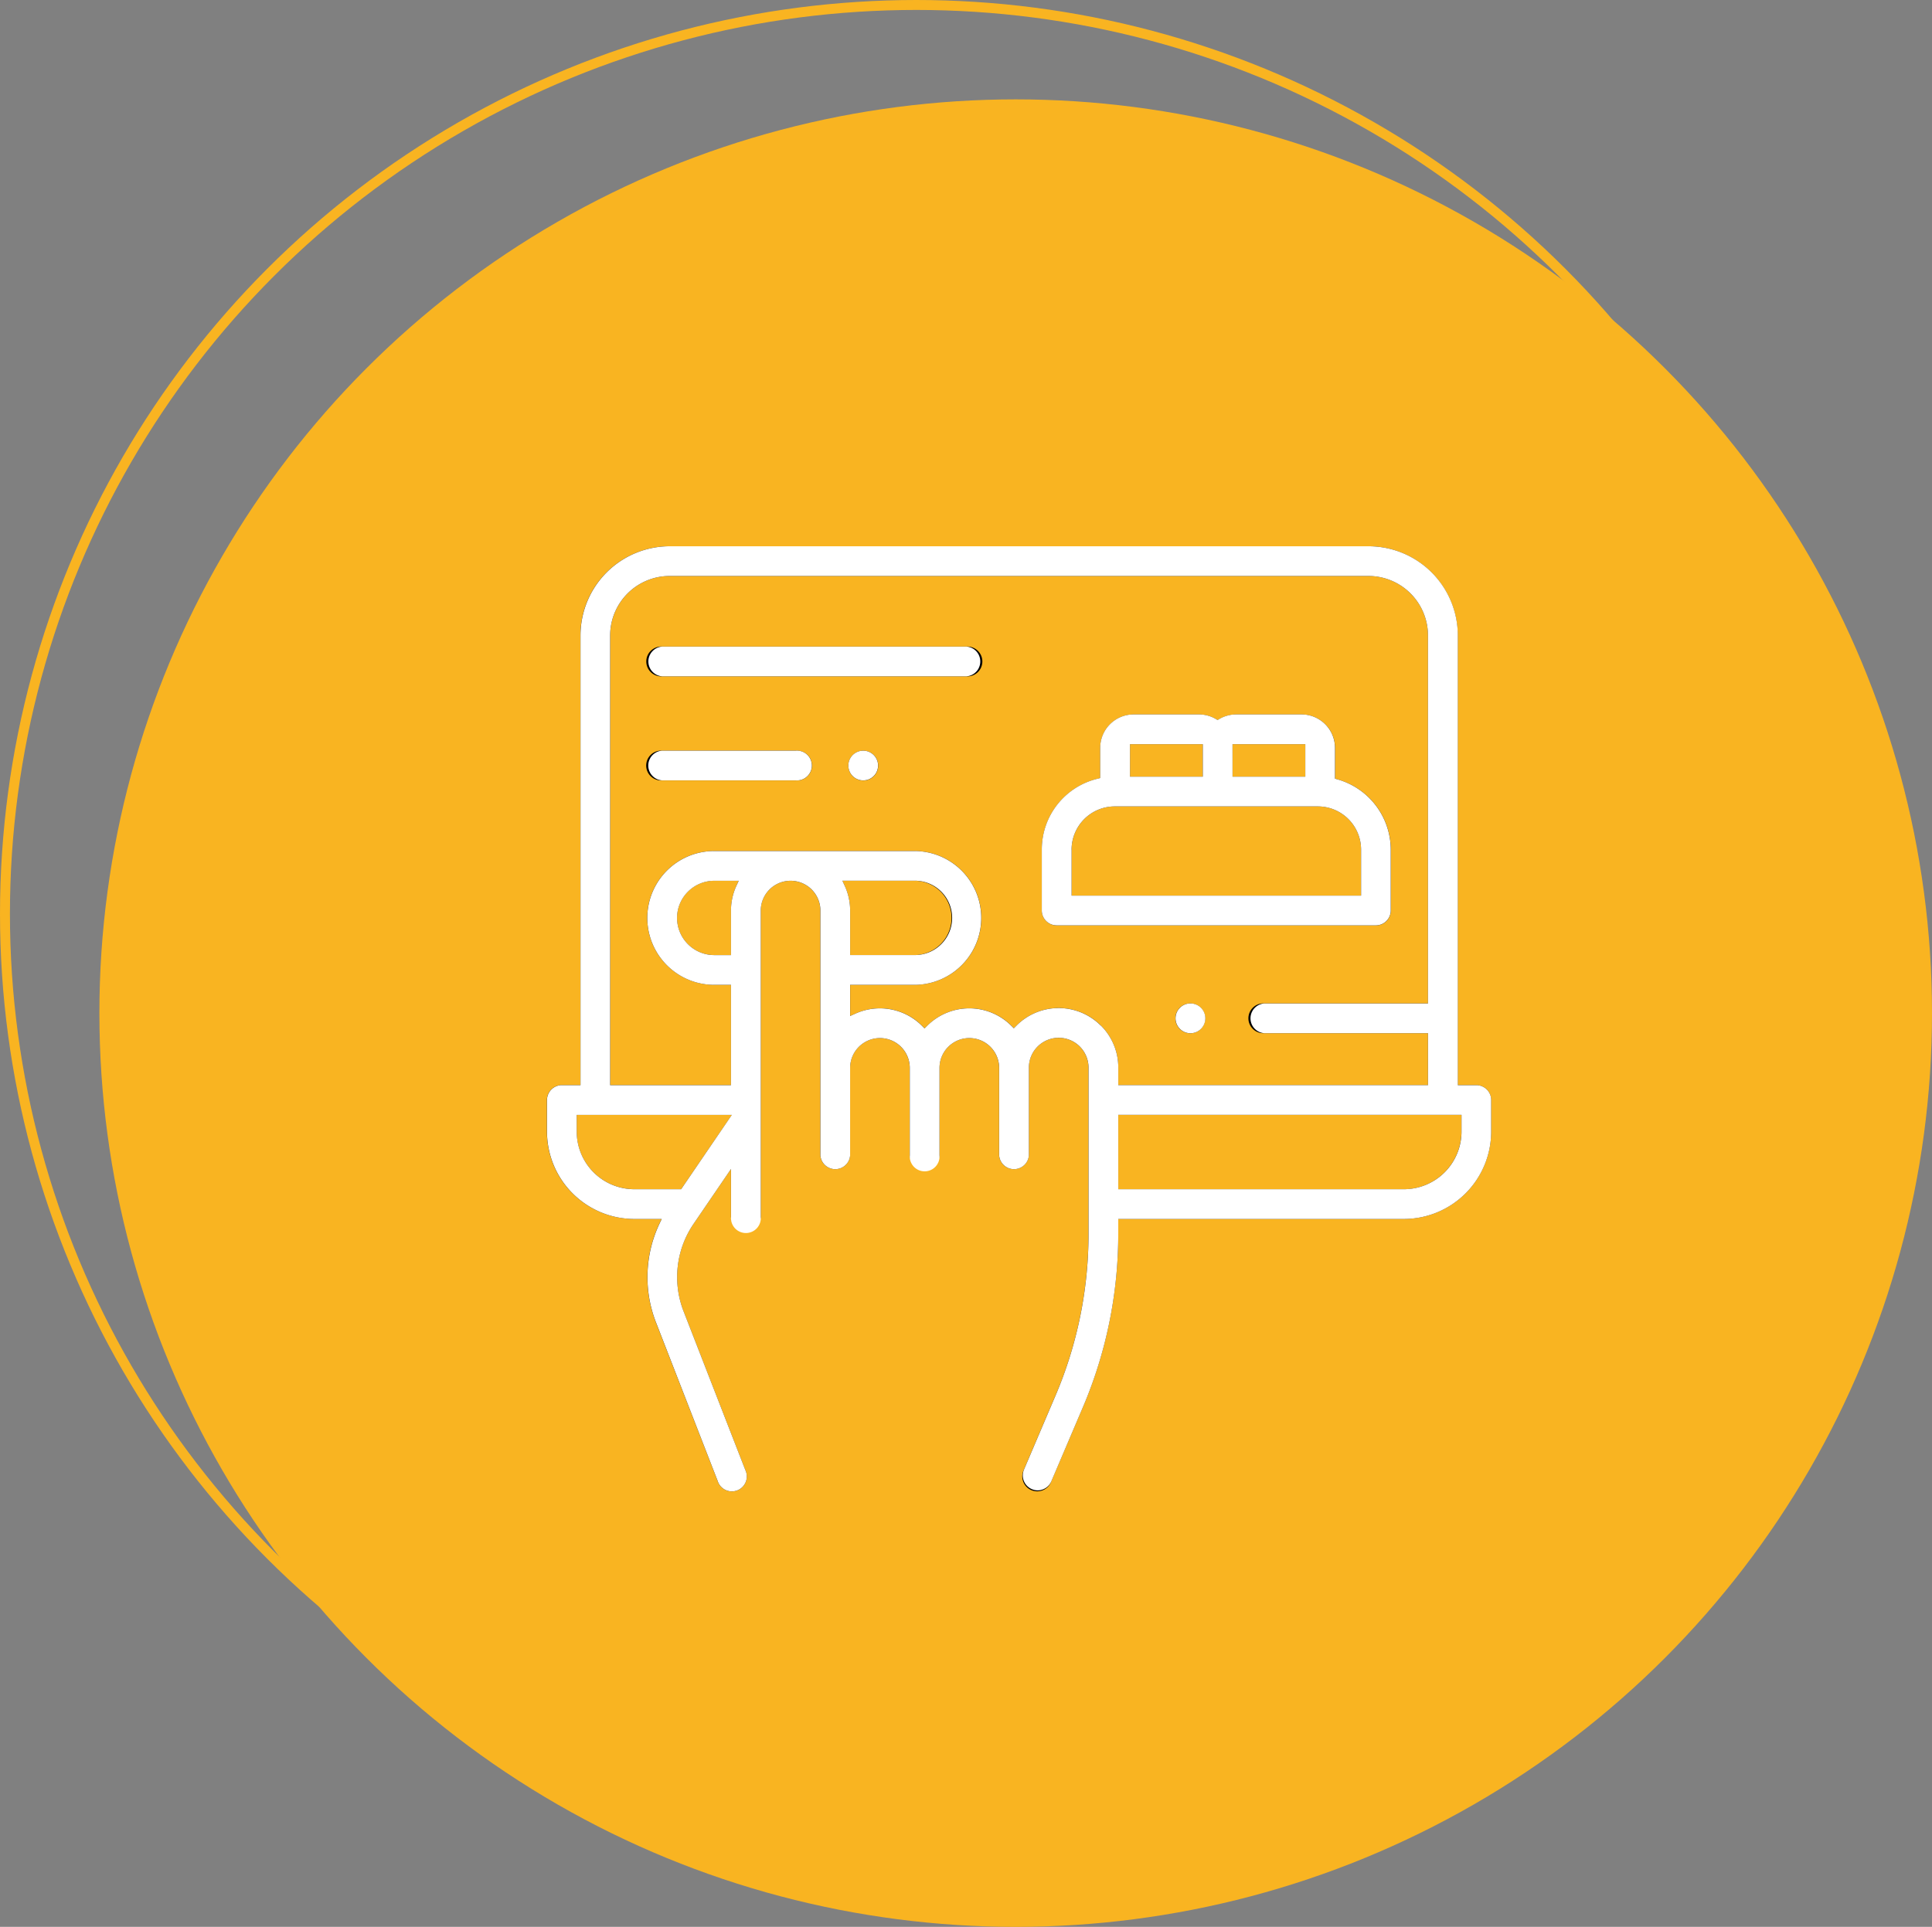
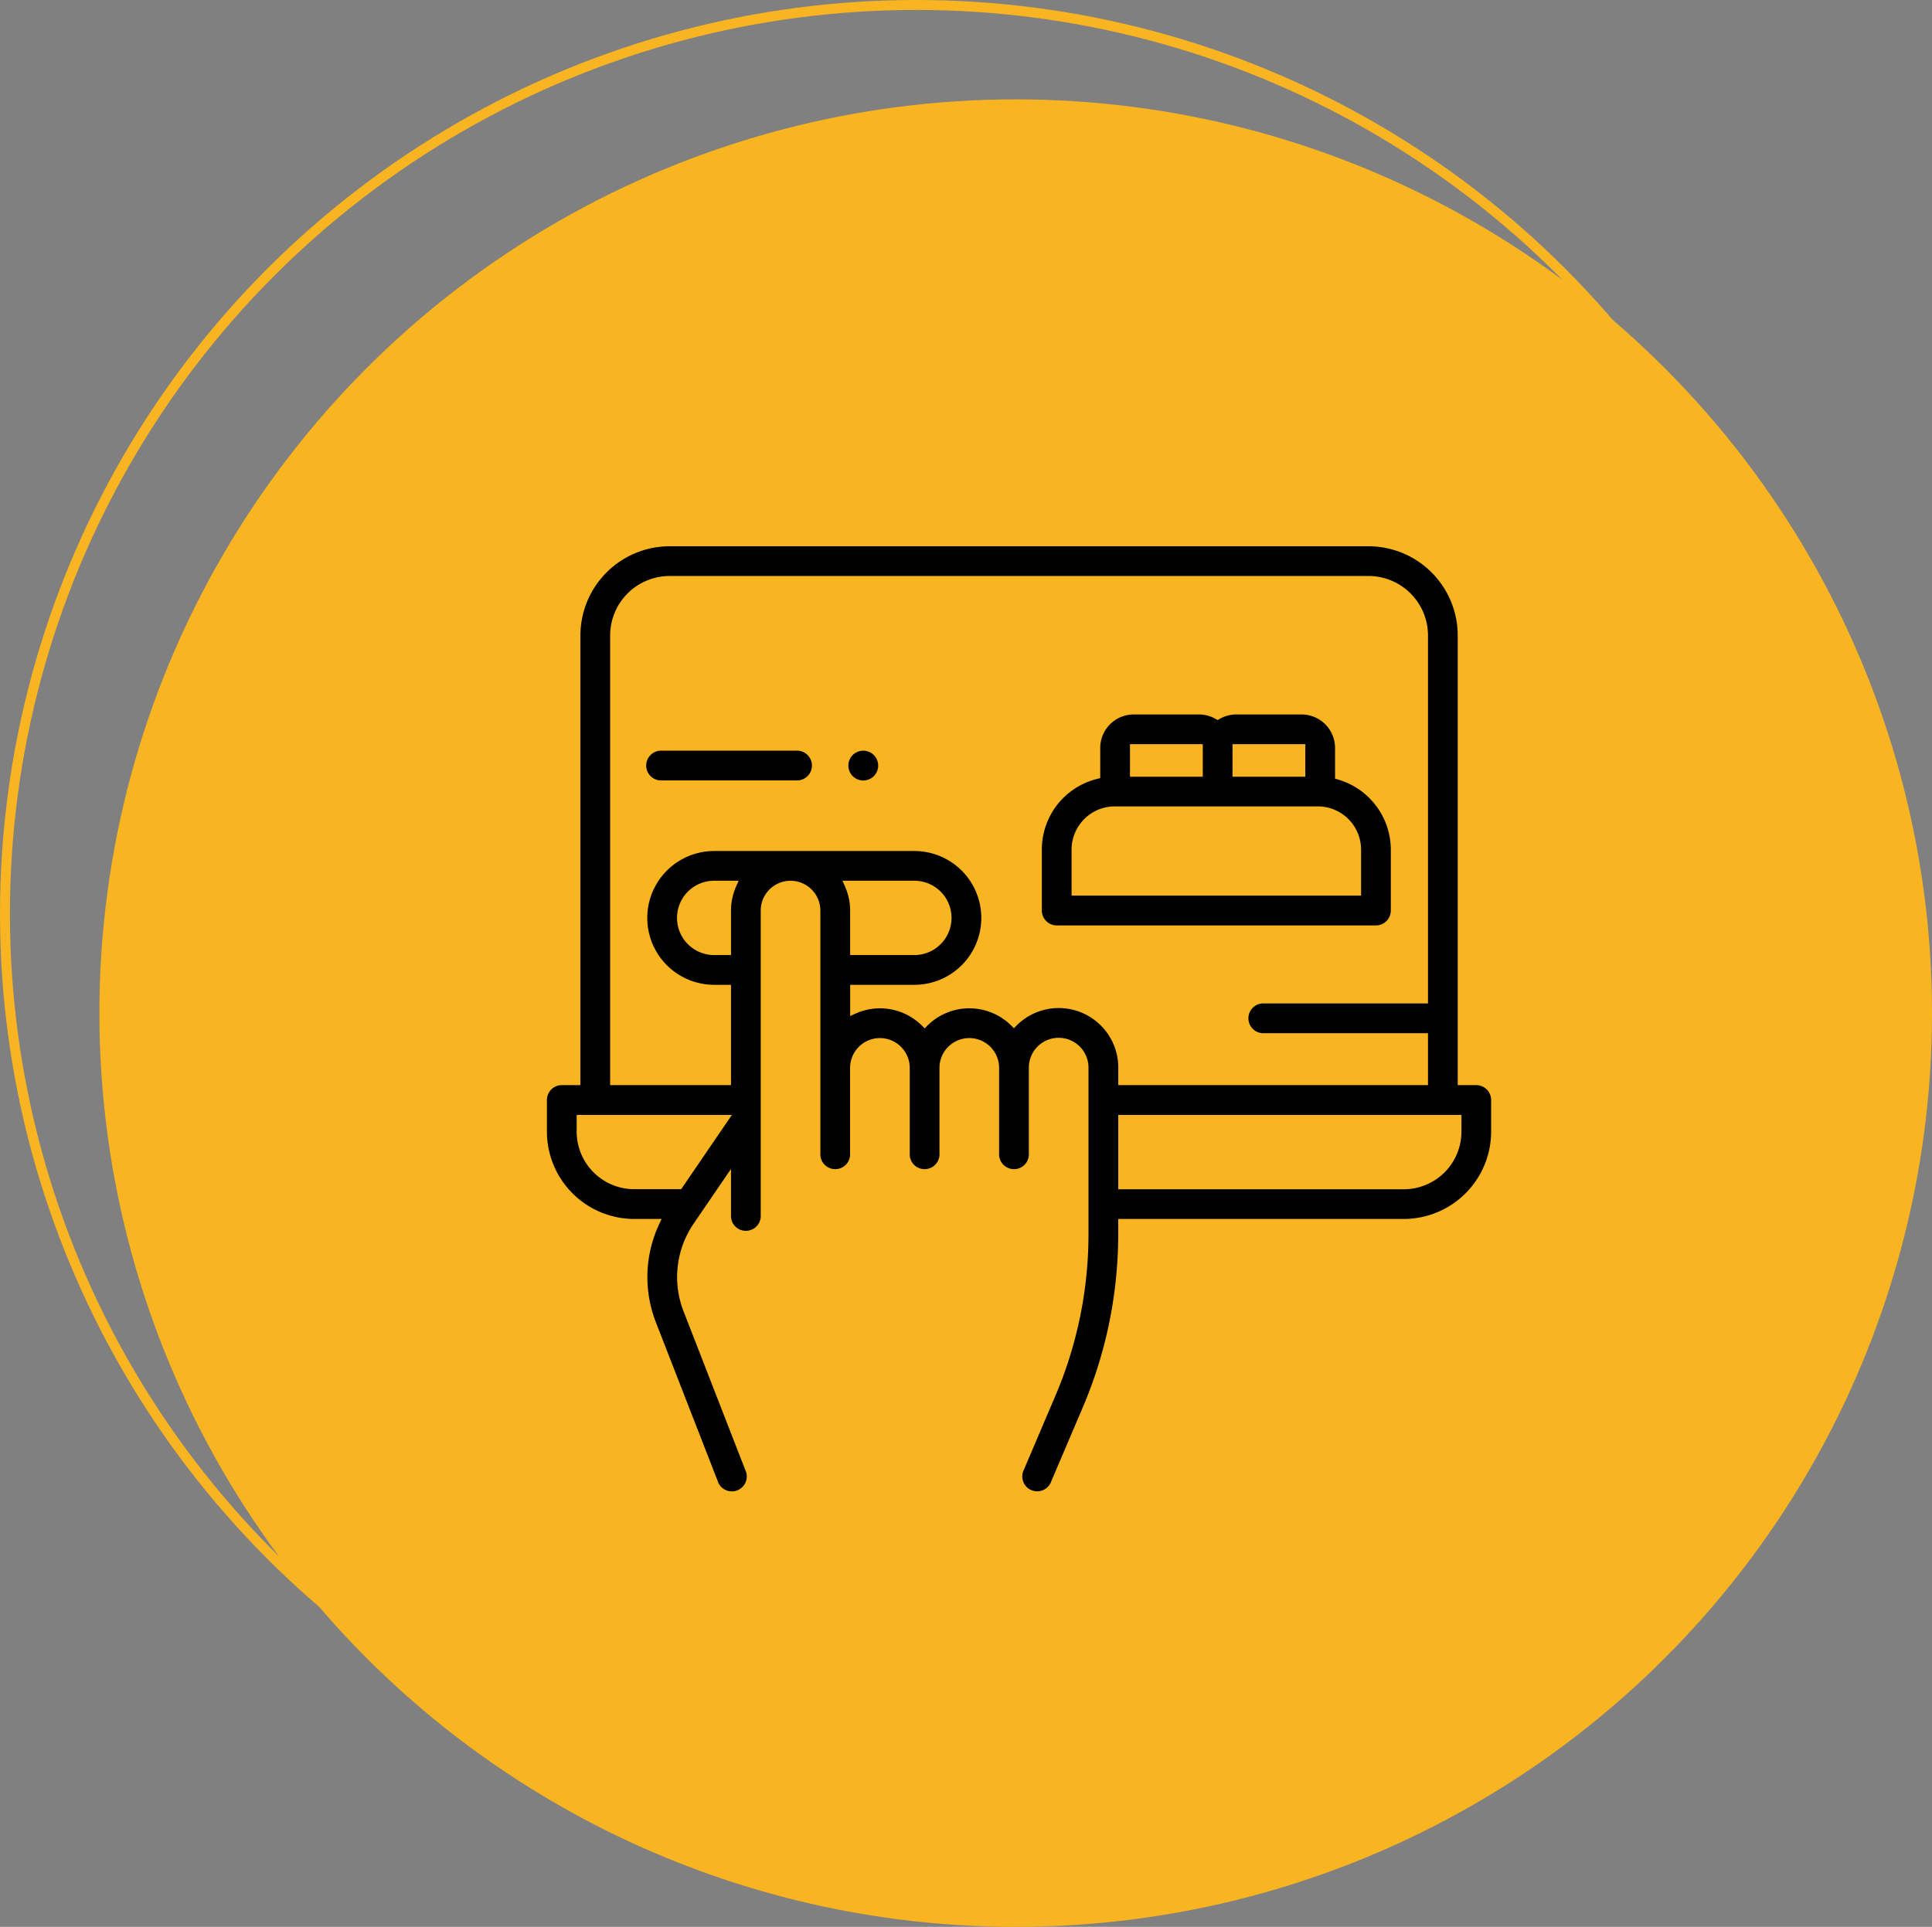
<svg xmlns="http://www.w3.org/2000/svg" width="194.38" height="193.9" viewBox="0 0 194.38 193.9">
  <rect x="0" y="0" width="194.38" height="193.9" fill="#808080" stroke="none" />
  <g id="Group_4111" data-name="Group 4111" transform="translate(-847.971 -2997.03)">
    <g id="Ellipse_1_copy" data-name="Ellipse 1 copy" transform="translate(847.971 2997.03)" fill="rgba(249,180,33,0)" stroke="#f9b421" stroke-linejoin="round" stroke-width="1">
      <ellipse cx="92.19" cy="91.95" rx="92.19" ry="91.95" stroke="none" />
      <ellipse cx="92.19" cy="91.95" rx="91.69" ry="91.45" fill="none" />
    </g>
    <ellipse id="Ellipse_1_copy_4" data-name="Ellipse 1 copy 4" cx="92.19" cy="91.95" rx="92.19" ry="91.95" transform="translate(857.971 3007.03)" fill="#f9b421" />
    <g id="Vector_Smart_Object3" data-name="Vector Smart Object3">
      <g id="Vector_Smart_Object3-2" data-name="Vector Smart Object3" transform="translate(902.626 3051.626)">
        <g id="Group_39" data-name="Group 39">
          <path id="Path_14581" data-name="Path 14581" d="M93.878,54.6h-1.87V9.35A8.987,8.987,0,0,0,83.032.374H12.717A8.987,8.987,0,0,0,3.741,9.35V54.6H1.87a1.5,1.5,0,0,0-1.5,1.5v3.179a8.8,8.8,0,0,0,8.789,8.789h2.751l-.25.533a12.552,12.552,0,0,0-.335,9.844L17.544,94.42a1.5,1.5,0,1,0,2.788-1.085L14.118,77.36a9.506,9.506,0,0,1,1.007-8.807l3.765-5.519v4.837a1.5,1.5,0,0,0,2.992,0V37.036a3,3,0,0,1,6,0V61.666a1.5,1.5,0,0,0,2.992,0v-8.8a3,3,0,0,1,6,0v8.8a1.5,1.5,0,0,0,2.992,0v-8.8a3,3,0,0,1,6,0v8.8a1.5,1.5,0,0,0,2.992,0V52.838a3,3,0,0,1,6,0v16.7a41.46,41.46,0,0,1-3.338,16.344l-3.157,7.409a1.5,1.5,0,1,0,2.753,1.173l3.157-7.409a44.441,44.441,0,0,0,3.577-17.517v-1.47h28.73a8.8,8.8,0,0,0,8.789-8.789V56.1A1.5,1.5,0,0,0,93.878,54.6Zm-80,10.472H9.164a5.8,5.8,0,0,1-5.8-5.8V57.6H18.978Zm5.55-30.511a5.926,5.926,0,0,0-.536,2.471v4.48H17.2a3.74,3.74,0,1,1,0-7.48h2.462Zm10.914,0-.24-.529h7.236a3.74,3.74,0,1,1,0,7.48h-6.46v-4.48A5.929,5.929,0,0,0,30.34,34.564ZM56.1,48.6a5.983,5.983,0,0,0-8.481.01l-.263.265-.265-.263a5.982,5.982,0,0,0-8.452.012l-.264.264-.264-.264a5.979,5.979,0,0,0-6.7-1.219l-.529.241v-3.14h6.46a6.732,6.732,0,1,0,0-13.465H17.2a6.732,6.732,0,1,0,0,13.465H18.89V54.6H6.733V9.35a5.991,5.991,0,0,1,5.984-5.984H83.032A5.991,5.991,0,0,1,89.016,9.35V46.38H72.557a1.5,1.5,0,1,0,0,2.992H89.016V54.6H57.855V52.838A5.953,5.953,0,0,0,56.1,48.6ZM92.382,59.278a5.8,5.8,0,0,1-5.8,5.8H57.855V57.6H92.382Z" />
-           <path id="Path_14582" data-name="Path 14582" d="M65.107,46.38a1.5,1.5,0,1,0,1.058.439A1.506,1.506,0,0,0,65.107,46.38Z" />
          <path id="Path_14583" data-name="Path 14583" d="M32.2,20.945a1.5,1.5,0,1,0,1.058.438A1.507,1.507,0,0,0,32.2,20.945Z" />
          <path id="Path_14584" data-name="Path 14584" d="M25.425,20.945H11.968a1.5,1.5,0,1,0,0,2.992H25.425a1.5,1.5,0,1,0,0-2.992Z" />
-           <path id="Path_14585" data-name="Path 14585" d="M42.571,10.472H11.978a1.5,1.5,0,1,0,0,2.992H42.571a1.5,1.5,0,1,0,0-2.992Z" />
          <path id="Path_14586" data-name="Path 14586" d="M85.276,37.027V30.9a7.37,7.37,0,0,0-5.338-7.06l-.272-.077v-3.1A3.37,3.37,0,0,0,76.3,17.3H69.723a3.356,3.356,0,0,0-1.682.456l-.188.109-.188-.109a3.356,3.356,0,0,0-1.682-.456H59.406a3.37,3.37,0,0,0-3.366,3.366v3.041l-.285.07a7.324,7.324,0,0,0-5.59,7.128v6.124a1.5,1.5,0,0,0,1.5,1.5H83.78A1.5,1.5,0,0,0,85.276,37.027ZM69.349,20.29h7.325v3.273H69.349Zm-10.316,0h7.325v3.273H59.033ZM82.284,35.531H53.157V30.9a4.353,4.353,0,0,1,4.348-4.348H77.936A4.353,4.353,0,0,1,82.284,30.9Z" />
        </g>
      </g>
-       <path id="Color_Overlay" data-name="Color Overlay" d="M951.783,3146.88a1.5,1.5,0,0,1-.79-1.963l3.157-7.41a41.453,41.453,0,0,0,3.338-16.344v-16.7a3,3,0,0,0-6,0v8.829a1.5,1.5,0,0,1-2.992,0v-8.8a3,3,0,1,0-6,0v8.8a1.5,1.5,0,1,1-2.992,0v-8.8a3,3,0,1,0-6,0v8.8a1.5,1.5,0,0,1-2.992,0v-24.631a3,3,0,0,0-6,0V3119.5a1.5,1.5,0,1,1-2.992,0v-4.838l-3.766,5.521a9.5,9.5,0,0,0-1.006,8.806l6.214,15.975a1.5,1.5,0,1,1-2.789,1.084l-6.214-15.975a12.554,12.554,0,0,1,.335-9.844l.25-.533h-2.75a8.8,8.8,0,0,1-8.789-8.788v-3.18a1.5,1.5,0,0,1,1.5-1.5h1.87v-45.253a8.985,8.985,0,0,1,8.977-8.975h70.315a8.986,8.986,0,0,1,8.977,8.975v45.253H996.5a1.5,1.5,0,0,1,1.5,1.5v3.18a8.8,8.8,0,0,1-8.789,8.788H960.48v1.47a44.44,44.44,0,0,1-3.577,17.517l-3.157,7.411a1.5,1.5,0,0,1-1.378.91A1.481,1.481,0,0,1,951.783,3146.88Zm8.7-30.179h28.731a5.8,5.8,0,0,0,5.8-5.8v-1.684H960.48Zm-54.488-5.8a5.8,5.8,0,0,0,5.8,5.8H916.5l5.1-7.48H905.992Zm52.731-10.676a5.947,5.947,0,0,1,1.757,4.234v1.765h31.162V3101H975.182a1.5,1.5,0,0,1,0-2.993h16.459v-37.031a5.992,5.992,0,0,0-5.984-5.984H915.342a5.992,5.992,0,0,0-5.984,5.984v45.253h12.157v-10.094H919.83a6.733,6.733,0,0,1,0-13.466h20.131a6.733,6.733,0,0,1,0,13.466H933.5v3.139l.529-.24a5.983,5.983,0,0,1,6.7,1.22l.264.264.265-.264a5.982,5.982,0,0,1,8.452-.012l.265.262.264-.264a5.98,5.98,0,0,1,8.481-.009Zm-25.758-14.039a5.925,5.925,0,0,1,.536,2.471v4.479h6.46a3.74,3.74,0,1,0,0-7.479h-7.237ZM916.09,3089.4a3.744,3.744,0,0,0,3.74,3.74h1.686v-4.479a5.926,5.926,0,0,1,.535-2.471l.241-.528H919.83A3.743,3.743,0,0,0,916.09,3089.4Zm50.584,11.156a1.5,1.5,0,0,1,1.058-2.552,1.5,1.5,0,1,1-1.058,2.552Zm-12.388-10.407a1.5,1.5,0,0,1-1.5-1.5v-6.125a7.323,7.323,0,0,1,5.59-7.126l.285-.071v-3.04a3.369,3.369,0,0,1,3.366-3.366h6.576a3.369,3.369,0,0,1,1.683.454l.187.109.188-.109a3.366,3.366,0,0,1,1.682-.454h6.576a3.37,3.37,0,0,1,3.367,3.366v3.1l.271.077a7.371,7.371,0,0,1,5.339,7.06v6.125a1.5,1.5,0,0,1-1.5,1.5Zm1.5-7.622v4.629H984.91v-4.629a4.353,4.353,0,0,0-4.348-4.348H960.131A4.353,4.353,0,0,0,955.783,3082.528Zm16.192-7.339H979.3v-3.273h-7.324Zm-10.317,0h7.324v-3.273h-7.324Zm-27.9-.066a1.495,1.495,0,1,1,1.058.439A1.5,1.5,0,0,1,933.763,3075.124Zm-19.169.439a1.5,1.5,0,0,1,0-2.993H928.05a1.5,1.5,0,1,1,0,2.993Zm.01-10.472a1.5,1.5,0,0,1,0-2.993H945.2a1.5,1.5,0,0,1,0,2.993Z" fill="#fff" />
    </g>
  </g>
</svg>